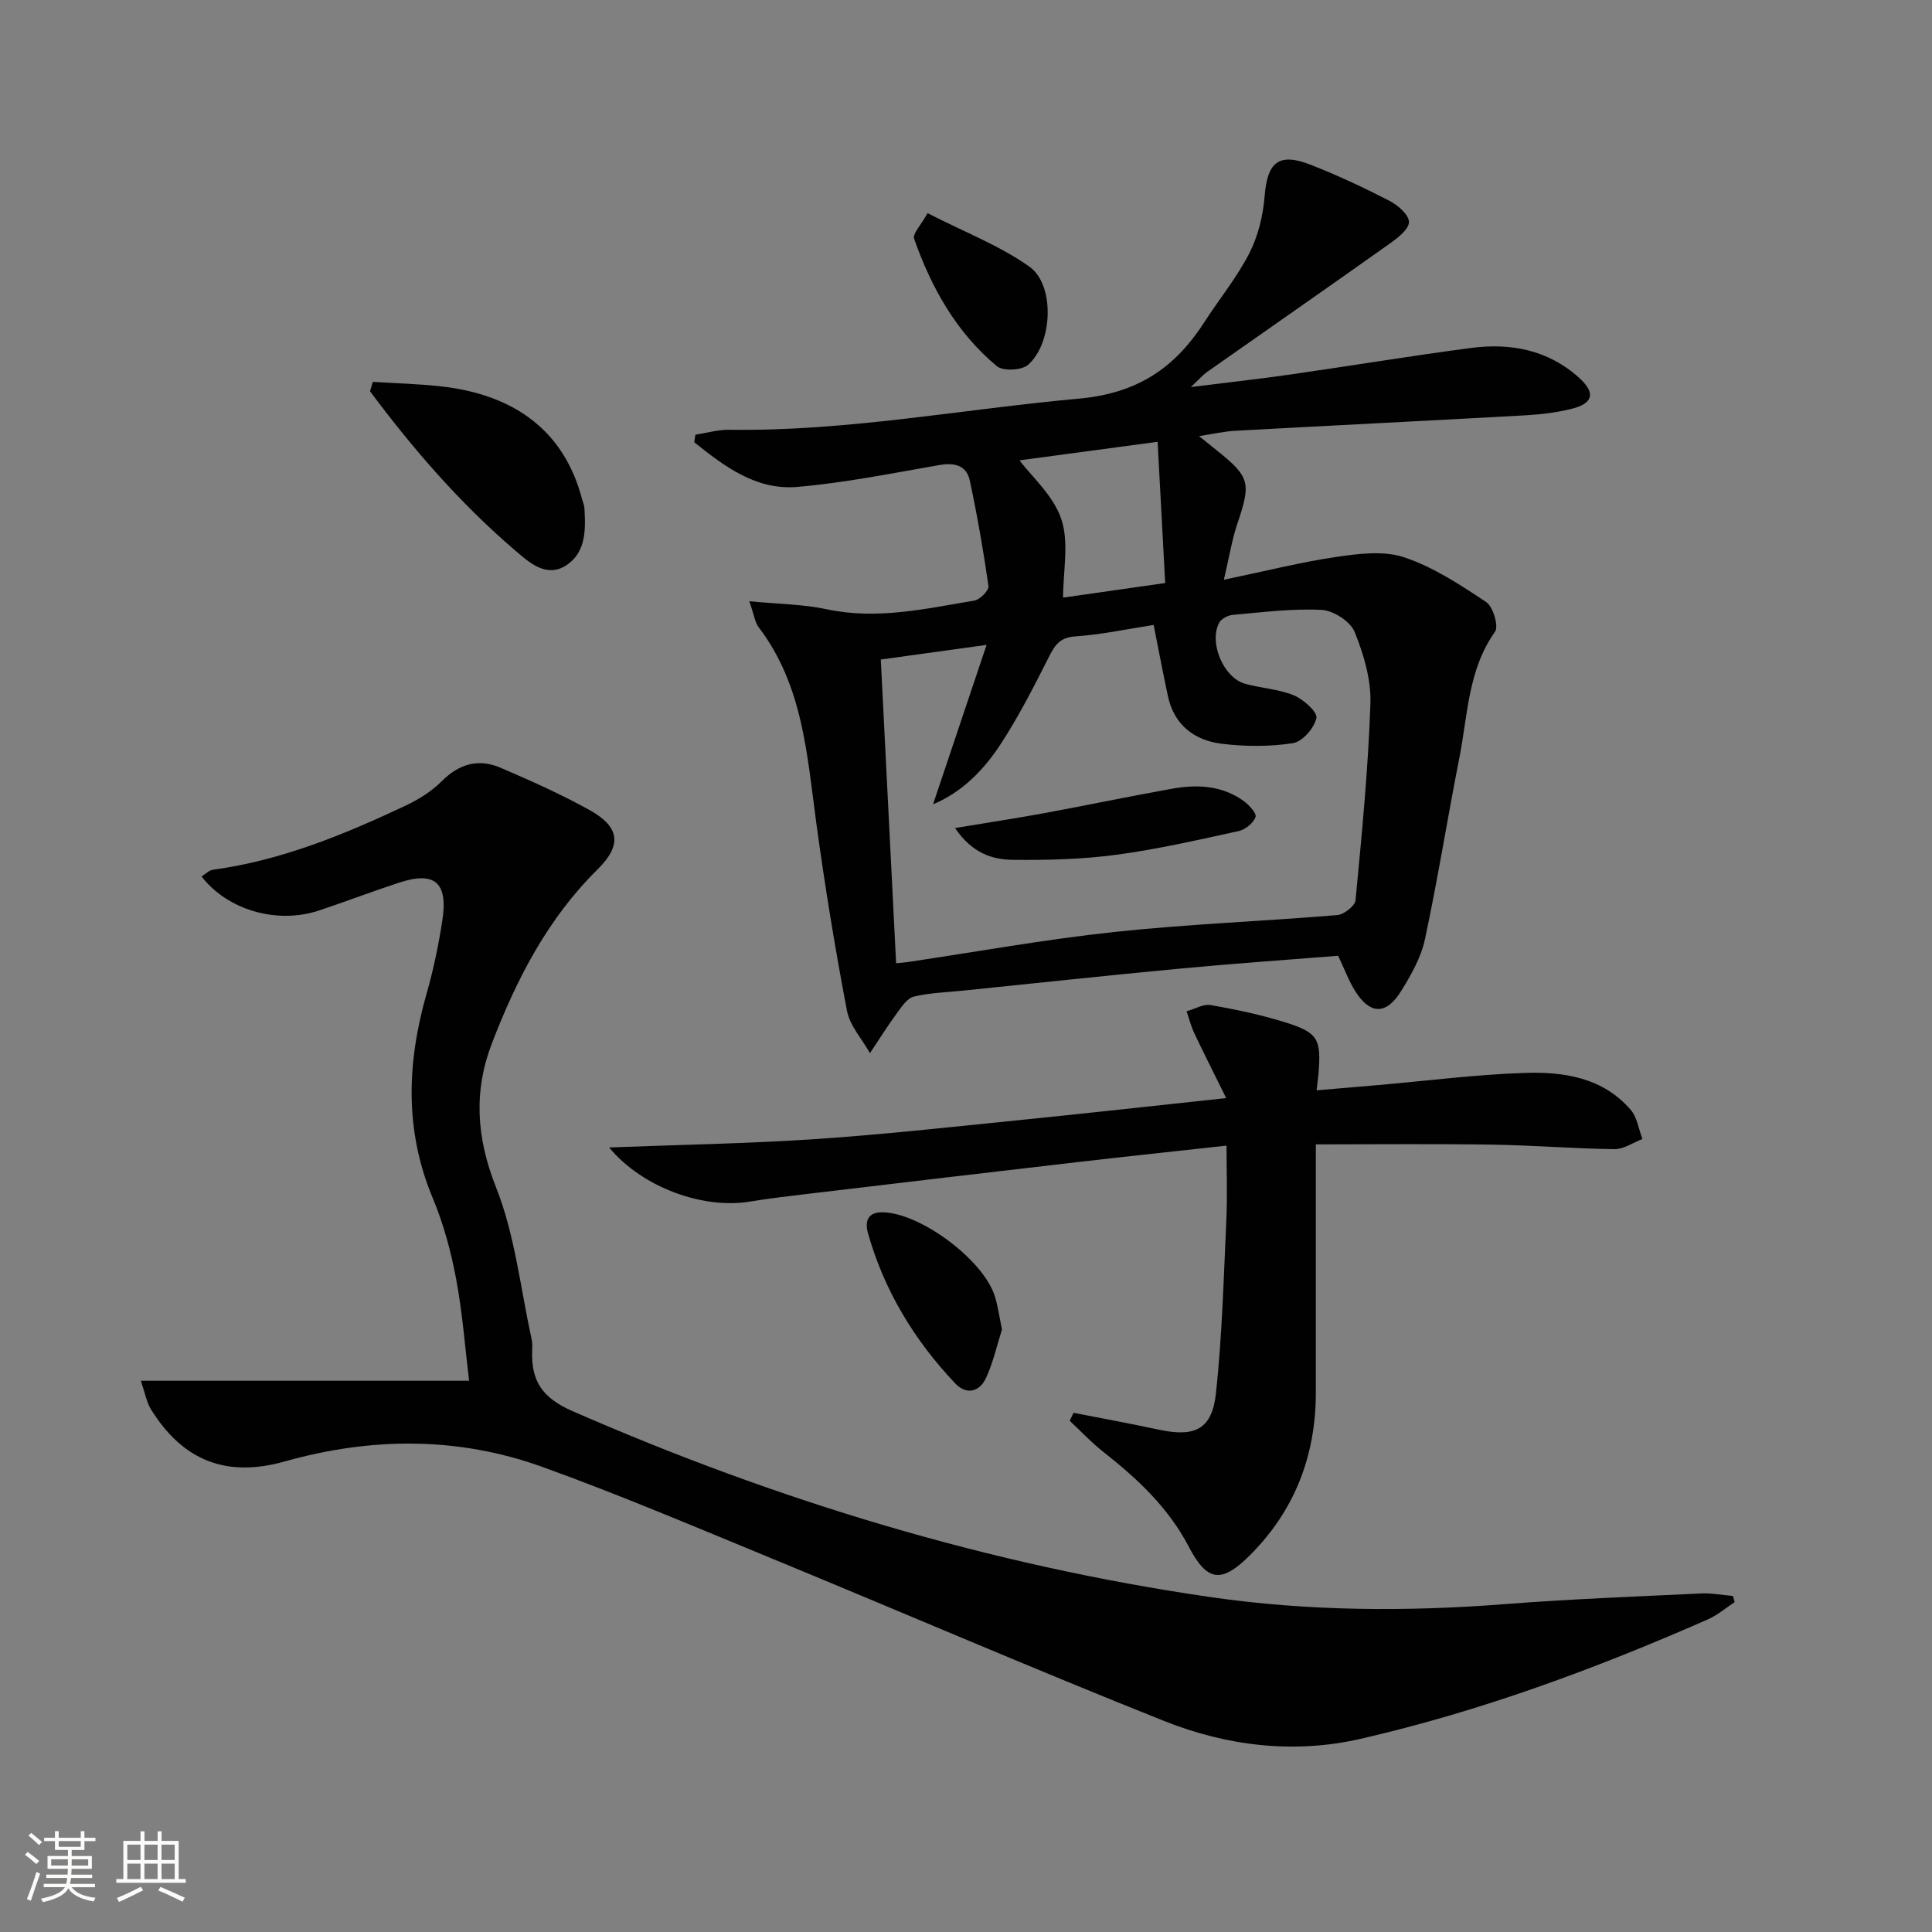
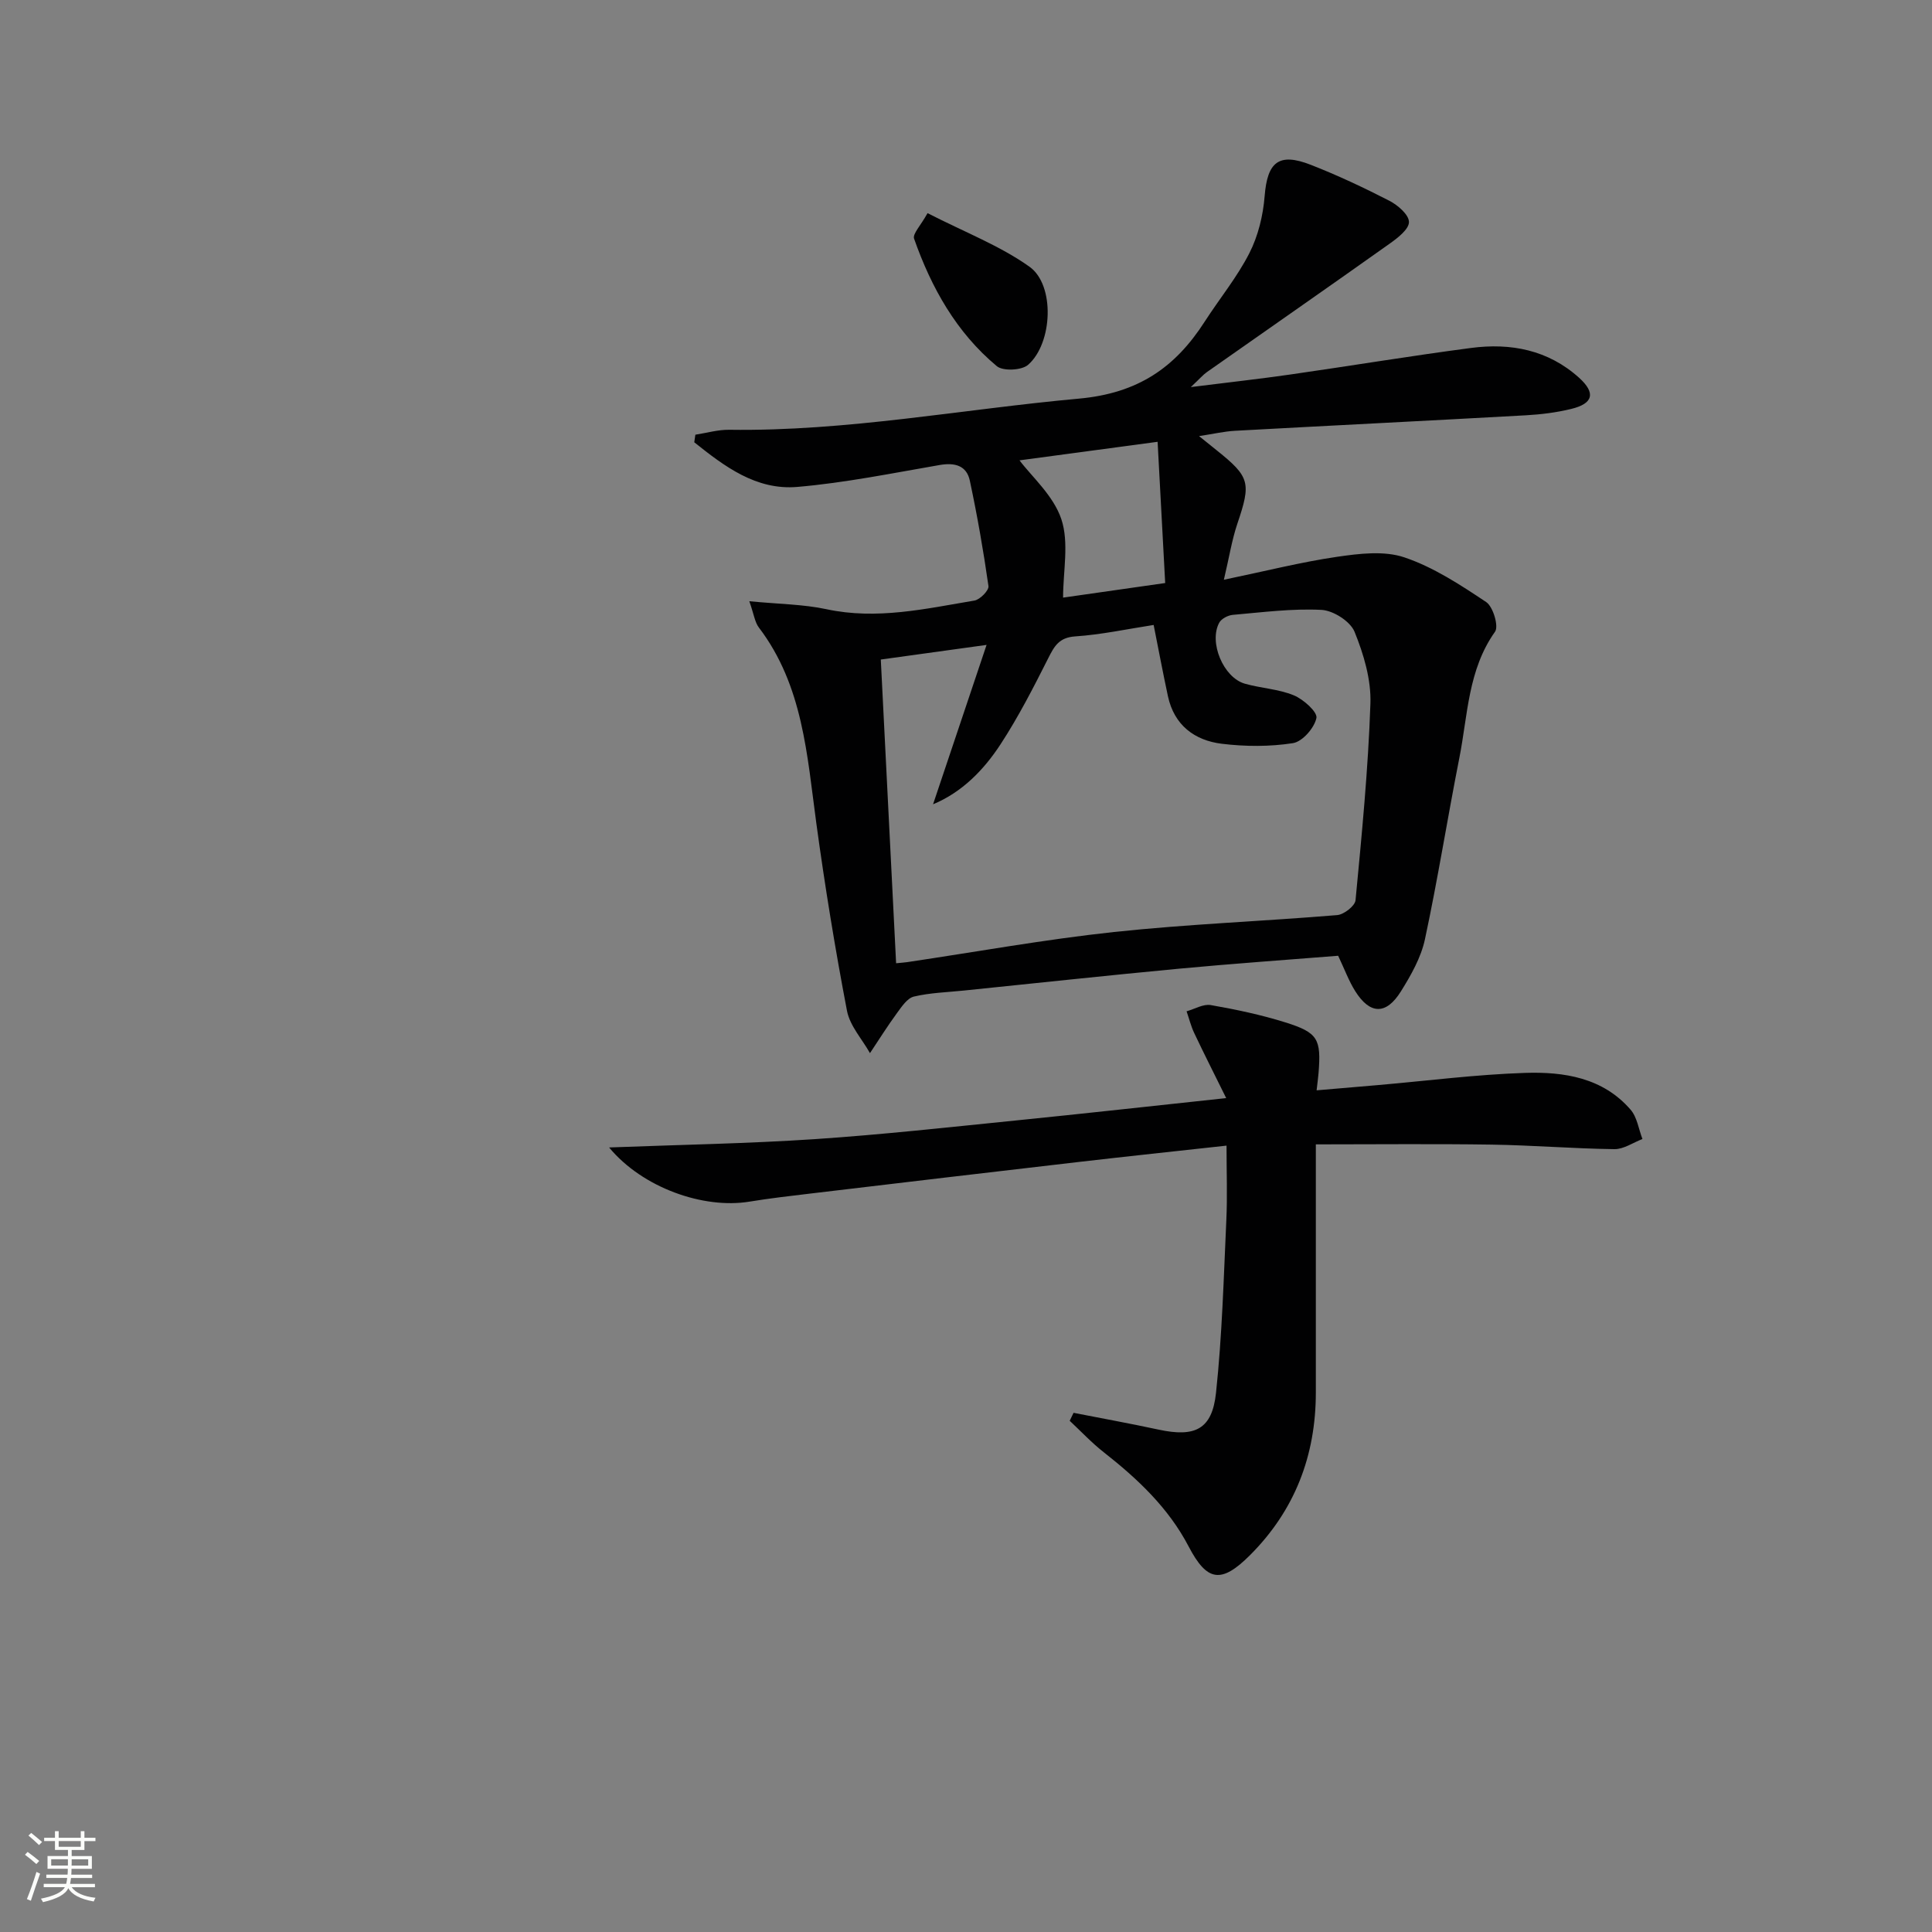
<svg xmlns="http://www.w3.org/2000/svg" enable-background="new 0 0 400 400" viewBox="0 0 400 400">
  <rect x="0" y="0" width="400" height="400" fill="#808080" stroke="none" />
  <path d="m5.17 384 .55-.58c.85.61 1.65 1.24 2.4 1.87l-.59.64c-.83-.73-1.62-1.38-2.36-1.93m1.22 9.53-.82-.34c.71-1.76 1.37-3.64 1.98-5.63.24.13.5.25.76.36-.6 1.67-1.24 3.54-1.92 5.61m-.5-13.5.57-.54c.56.44 1.31 1.06 2.26 1.87l-.64.64c-.68-.66-1.41-1.32-2.19-1.97m3.25.46h2.24v-1.36h.77v1.36h4.57v-1.36h.76v1.36h2.28v.69h-2.28v1.84h-2.64v1.26h4.18v2.64h-4.21c0 .45-.02.86-.05 1.21h4.32v.69h-4.38c-.04.34-.1.75-.19 1.22h5.15v.69h-4.82c.87 1.19 2.51 1.92 4.93 2.19-.17.31-.3.57-.37.76-2.77-.49-4.52-1.41-5.26-2.76-.56 1.26-2.3 2.23-5.24 2.9-.12-.24-.26-.48-.43-.72 2.73-.55 4.38-1.34 4.96-2.38h-4.38v-.69h4.65c.1-.38.17-.79.21-1.22h-4.32v-.69h4.4c.03-.34.05-.75.05-1.21h-4.2v-2.64h4.23v-1.26h-2.69v-1.84h-2.24zm1.46 4.46v1.29h3.45c.01-.4.02-.57.01-.53v-.32-.45h-3.46zm1.55-2.59h4.57v-1.19h-4.57zm6.11 2.59h-3.42v.77c-.01.19-.01.37-.02.53h3.44z" fill="#fbfcfa" />
-   <path d="m32.63 379.16h.82v1.98h3.54v7.89h1.46v.78h-14.37v-.78h1.46v-7.89h3.55v-1.98h.82v1.98h2.73v-1.98zm-3.49 11.48.5.73c-1.61.82-3.28 1.63-5 2.41-.13-.27-.28-.55-.44-.82 1.75-.72 3.4-1.49 4.94-2.32m-2.78-5.55h2.73v-3.18h-2.73zm0 3.95h2.73v-3.2h-2.73zm3.54-3.95h2.73v-3.18h-2.73zm0 3.95h2.73v-3.2h-2.73zm7.89 4.68c-1.84-.92-3.51-1.7-5.02-2.32l.45-.73c1.89.8 3.57 1.55 5.04 2.23zm-1.62-11.81h-2.73v3.18h2.73zm-2.73 7.13h2.73v-3.2h-2.73z" fill="#fbfcfa" />
  <g fill="#010102">
    <path d="m155.14 124.48c6.16.6 11.17.62 15.97 1.65 10.43 2.24 20.5-.09 30.63-1.79 1.16-.19 3.04-2.12 2.91-3-1.04-7.32-2.32-14.61-3.86-21.84-.67-3.12-3.11-3.76-6.21-3.23-9.8 1.69-19.6 3.69-29.48 4.54-8.55.74-15.13-4.27-21.36-9.24.08-.52.16-1.04.23-1.57 2.34-.36 4.68-1.05 7.01-1.02 24.38.35 48.28-4.26 72.41-6.45 12.22-1.11 19.91-6.42 26.03-15.94 3.06-4.75 6.7-9.18 9.25-14.18 1.82-3.57 2.84-7.79 3.16-11.81.56-7.03 2.9-9.07 9.52-6.49 5.56 2.17 11 4.73 16.31 7.46 1.74.9 4.03 2.87 4.05 4.38.02 1.49-2.31 3.3-3.96 4.47-12.58 8.94-25.25 17.74-37.88 26.62-.79.56-1.43 1.32-3.32 3.1 7.79-.98 14.2-1.68 20.58-2.6 12.49-1.79 24.94-3.86 37.44-5.5 8.21-1.08 15.96.4 22.36 6.17 3.47 3.13 2.96 5.34-1.61 6.45-3.05.75-6.22 1.14-9.36 1.32-20.08 1.12-40.18 2.11-60.26 3.21-2.22.12-4.43.64-7.45 1.1 1.69 1.36 2.69 2.17 3.69 2.97 6.86 5.49 7.1 6.72 4.25 15.14-1.14 3.37-1.69 6.94-2.8 11.63 8.63-1.79 15.98-3.66 23.44-4.75 4.59-.67 9.74-1.3 13.94.12 6.02 2.03 11.58 5.68 16.93 9.25 1.43.96 2.63 5.01 1.83 6.14-5.61 7.9-5.63 17.23-7.38 26.09-2.47 12.51-4.46 25.12-7.13 37.58-.81 3.79-2.89 7.45-4.98 10.8-3.06 4.91-6.41 4.8-9.46-.06-1.31-2.08-2.17-4.45-3.53-7.32-10.74.86-21.82 1.63-32.87 2.67-14.88 1.4-29.74 3.01-44.6 4.53-3.47.36-7 .45-10.37 1.25-1.36.32-2.52 2.08-3.49 3.4-1.97 2.69-3.75 5.53-5.6 8.31-1.64-2.91-4.16-5.65-4.76-8.76-2.46-12.86-4.57-25.8-6.34-38.77-1.93-14.15-2.75-28.54-11.89-40.57-.85-1.1-1.02-2.69-1.99-5.46zm27.22 12.07c1.08 21.35 2.12 42.02 3.17 62.88 1.01-.1 1.65-.14 2.29-.23 14.27-2.12 28.49-4.7 42.83-6.24 15.35-1.64 30.81-2.22 46.21-3.5 1.39-.12 3.68-1.9 3.79-3.08 1.29-13.55 2.62-27.12 3.08-40.72.17-4.95-1.39-10.21-3.29-14.87-.88-2.15-4.41-4.4-6.84-4.52-6.09-.31-12.25.5-18.36 1.03-1 .09-2.36.79-2.81 1.62-2.2 4.06.86 11.36 5.3 12.63 3.34.95 6.97 1.1 10.14 2.41 1.99.82 4.94 3.46 4.68 4.7-.43 2.06-2.9 4.89-4.86 5.2-4.81.75-9.87.72-14.72.13-5.66-.69-9.87-3.86-11.16-9.84-1.03-4.8-1.94-9.63-2.96-14.76-5.5.85-10.85 2.01-16.25 2.37-3.32.23-4.3 1.99-5.56 4.49-3.06 6.07-6.18 12.17-9.89 17.85-3.49 5.34-7.97 9.92-13.97 12.42 3.59-10.68 7.11-21.18 11.08-33-8.47 1.18-14.98 2.07-21.9 3.03zm57.31-45.08c-10.89 1.46-21.16 2.84-28.59 3.84 2.48 3.32 7.02 7.27 8.66 12.18 1.63 4.89.36 10.75.36 16.24 6.73-.96 13.71-1.96 21.14-3.02-.54-9.95-1.05-19.34-1.57-29.24z" />
-     <path d="m29.16 285.87h67.96c-.8-6.55-1.34-13.91-2.69-21.11-1.06-5.68-2.61-11.38-4.83-16.7-5.88-14.05-5.35-28.08-1.27-42.37 1.41-4.93 2.46-9.99 3.24-15.05 1.24-7.97-1.56-10.33-9.03-7.87-5.52 1.81-10.95 3.89-16.46 5.73-8.66 2.89-18.95-.03-24.35-7.04.81-.49 1.54-1.28 2.36-1.39 14.16-1.92 27.18-7.29 39.96-13.31 2.67-1.26 5.32-2.93 7.39-5 3.63-3.65 7.65-4.77 12.24-2.79 6.24 2.69 12.48 5.46 18.41 8.76 6.26 3.49 6.72 7.24 1.62 12.28-10.31 10.18-16.73 22.66-21.84 35.93-3.86 10.04-3.25 19.61.85 29.94 3.91 9.86 5.03 20.84 7.34 31.33.18.8.15 1.66.12 2.49-.23 6.17 2.07 9.71 8.31 12.44 42.39 18.55 86.26 31.86 132.06 38.51 20.32 2.95 40.77 3.05 61.25 1.45 13.43-1.04 26.9-1.55 40.35-2.19 2.2-.11 4.43.33 6.64.52.12.42.23.85.35 1.27-1.84 1.21-3.56 2.71-5.55 3.58-23.28 10.23-47.09 19.04-71.91 24.73-13.82 3.17-27.66 1.48-40.66-3.7-27.3-10.89-54.29-22.54-81.46-33.74-15.66-6.45-31.26-13.08-47.18-18.83-17.54-6.34-35.49-6.21-53.44-1.16-12.1 3.4-21.08-.15-27.69-10.8-.9-1.45-1.19-3.28-2.09-5.91z" />
    <path d="m222.27 292.51c5.87 1.15 11.77 2.22 17.62 3.48 7.53 1.62 11.06-.04 11.87-7.6 1.27-11.88 1.59-23.86 2.14-35.81.23-4.95.04-9.92.04-15.39-10.56 1.16-20.57 2.22-30.58 3.38-18.47 2.14-36.93 4.32-55.39 6.52-4.28.51-8.57 1-12.83 1.7-9.48 1.55-22.1-2.85-29.03-11.22 14.85-.57 28.71-.8 42.53-1.72 13.92-.93 27.8-2.47 41.69-3.87 14.01-1.41 27.99-2.97 43.54-4.63-2.52-5.1-4.63-9.26-6.62-13.47-.68-1.43-1.06-3-1.58-4.5 1.68-.47 3.46-1.56 5.01-1.29 5.21.91 10.42 2.01 15.46 3.59 6.76 2.12 7.41 3.44 6.85 10.5-.08.98-.22 1.95-.4 3.56 4.47-.38 8.67-.73 12.88-1.1 10.1-.88 20.18-2.18 30.29-2.51 8.04-.26 16.09.98 21.83 7.61 1.36 1.56 1.67 4.03 2.46 6.08-1.93.74-3.88 2.12-5.8 2.1-8.48-.11-16.94-.81-25.42-.94-11.92-.18-23.84-.05-36.4-.05v5.89 45.47c0 13.09-4.36 24.44-13.67 33.73-5.94 5.92-8.87 5.42-12.67-1.85-4.18-8-10.57-14-17.56-19.49-2.51-1.97-4.72-4.33-7.06-6.52.25-.54.52-1.09.8-1.65z" />
-     <path d="m77.19 79.06c4.61.29 9.23.41 13.82.9 15.95 1.7 25.9 9.64 29.49 23.35.17.64.46 1.27.5 1.92.27 4.41.33 9.11-3.71 11.78-4.19 2.77-7.81-.63-10.65-3.06-11.38-9.73-21.12-20.99-30.03-32.94.18-.66.38-1.31.58-1.95z" />
-     <path d="m207.45 275.25c-.99 3.12-1.79 6.7-3.27 9.97-1.35 2.98-4.08 3.67-6.44 1.17-8.43-8.91-14.68-19.18-18.03-31.06-.67-2.39-.13-4.38 3.01-4.34 7.81.1 20.97 9.9 23.27 17.45.63 2.03.91 4.17 1.46 6.81z" />
    <path d="m192.04 44.13c7.82 4 15.02 6.76 21.1 11.09 5.32 3.78 4.82 15.83-.28 20.31-1.32 1.16-5.2 1.35-6.48.28-8.37-6.97-13.56-16.24-17.13-26.4-.34-.99 1.37-2.7 2.79-5.28z" />
-     <path d="m197.72 171.44c6.97-1.16 12.8-2.04 18.6-3.11 8.8-1.62 17.56-3.47 26.37-5.04 5.18-.93 10.33-.68 14.8 2.55 1.12.81 2.73 2.58 2.46 3.31-.46 1.25-2.09 2.6-3.44 2.9-8.42 1.84-16.85 3.78-25.37 4.92-7.05.94-14.24 1.13-21.36 1.05-4.26-.04-8.45-1.3-12.06-6.58z" />
  </g>
</svg>